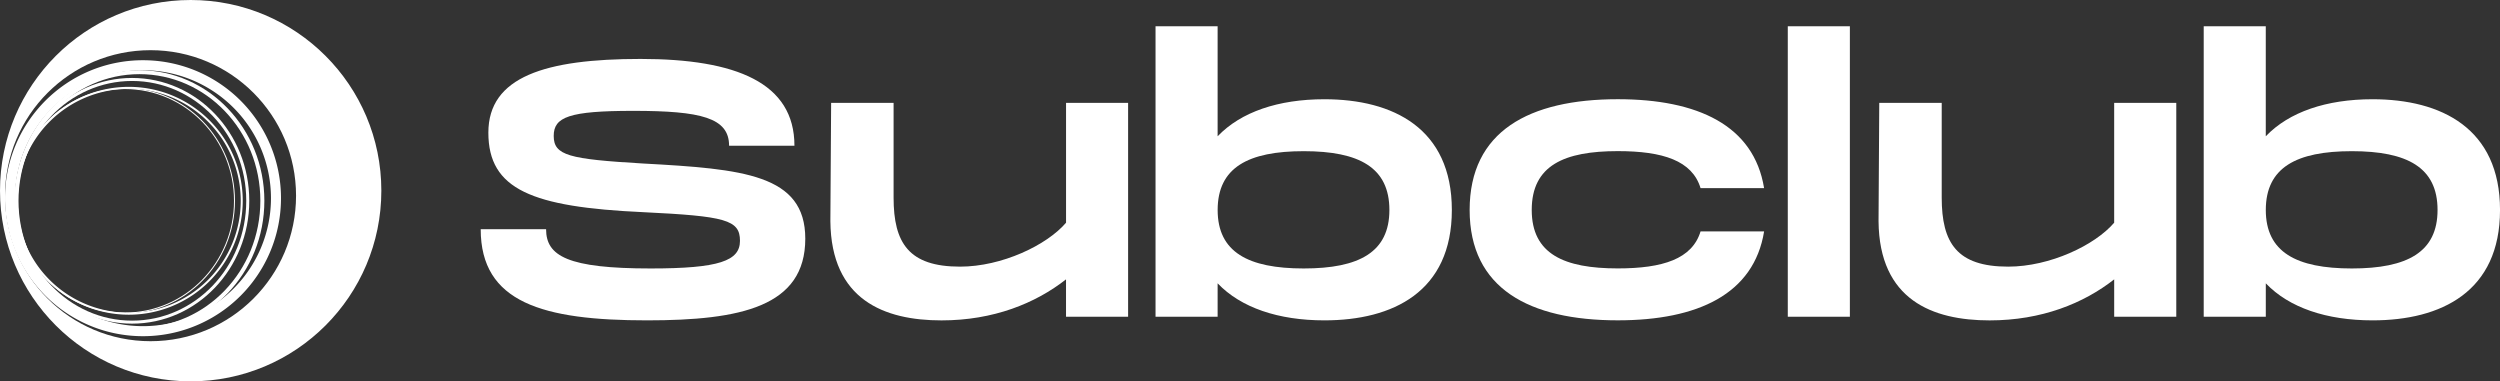
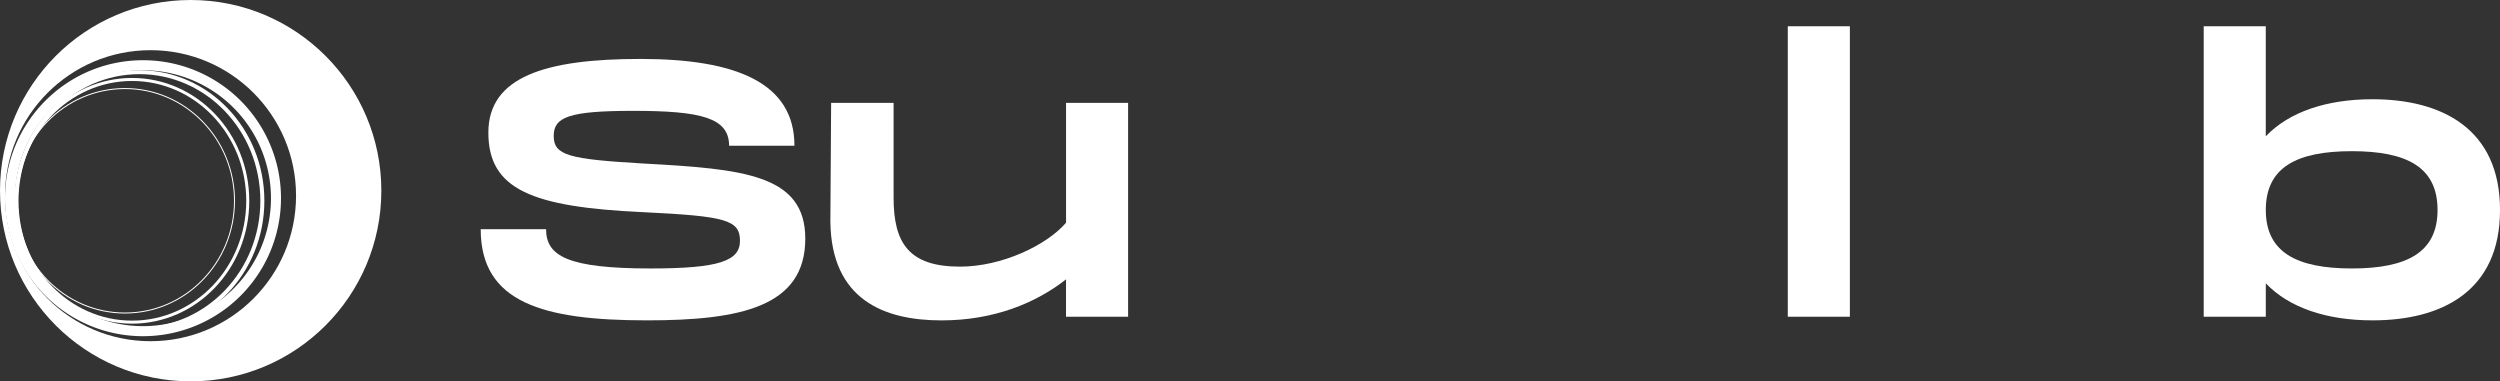
<svg xmlns="http://www.w3.org/2000/svg" viewBox="0 0 3277.88 500">
  <rect x="0" y="0" width="3277.88" height="500" fill="#333333" stroke="none" />
  <defs>
    <style>.cls-1,.cls-2{fill:#fff;}.cls-2{fill-rule:evenodd;}</style>
  </defs>
  <g id="Слой_2" data-name="Слой 2">
    <g id="Слой_1-2" data-name="Слой 1">
      <g id="Text">
        <path class="cls-1" d="M630.28,300.55c0,96.17,81.41,119.49,218,119.49,123.3,0,207.57-18.09,207.57-107.11,0-84.27-81.41-91.41-212.81-98.55C746,208.67,726,203.91,726,178.2c0-24.76,20-32.85,104.26-32.85,89,0,125.68,9.05,125.68,45.7h85.69c0-82.36-76.17-113.78-201.85-113.78-124.73,0-199.47,23.33-199.47,96.65,0,74.74,57.6,97.59,202.8,104.25,108.07,5.24,127.11,10,127.11,37.61C970.19,342,943.06,352,853.08,352,744.53,352,716,335.78,716,300.55Z" />
        <path class="cls-1" d="M1397.75,134.88V292c-25.23,29.52-84.26,57.61-139,57.61-67.13,0-87.12-30.95-87.12-90.46V134.88h-81.89l-1,155.2c1,103.3,70.94,130,145.68,130,68.08,0,123.3-22.37,163.29-53.79v49h81.41V134.88Z" />
-         <path class="cls-1" d="M1736.49,130.12c-60.46,0-109.49,16.66-140,48.56V34.43h-81.41V415.28h81.41v-43.8c30.47,31.9,79.5,48.56,140,48.56,90,0,167.1-37.61,167.1-144.72S1826.47,130.12,1736.49,130.12ZM1709.36,352c-72.84,0-112.83-21.43-112.83-76.65,0-55.7,40-77.13,112.83-77.13s112.35,21.43,112.35,77.13C1821.71,330.54,1782.2,352,1709.36,352Z" />
-         <path class="cls-1" d="M1926.92,275.32C1926.92,378.15,2005,420,2121.16,420c104.73,0,178.53-34.27,191.86-116.63H2229.7c-10.95,36.18-49.51,48.56-108.54,48.56-70,0-112.83-18.57-112.83-76.65,0-58.56,42.85-77.13,112.83-77.13,59,0,97.59,12.38,108.54,48.56H2313c-13.33-82.36-87.13-116.63-191.86-116.63C2005,130.12,1926.92,172,1926.92,275.32Z" />
        <path class="cls-1" d="M2344.06,34.43V415.28h81.41V34.43Z" />
-         <path class="cls-1" d="M2772,134.88V292c-25.23,29.52-84.27,57.61-139,57.61-67.12,0-87.12-30.95-87.12-90.46V134.88H2464l-.95,155.2c.95,103.3,70.93,130,145.67,130,68.08,0,123.31-22.37,163.3-53.79v49h81.41V134.88Z" />
        <path class="cls-1" d="M3110.78,130.12c-60.46,0-109.5,16.66-140,48.56V34.43H2889.4V415.28h81.41v-43.8c30.47,31.9,79.51,48.56,140,48.56,90,0,167.1-37.61,167.1-144.72S3200.75,130.12,3110.78,130.12ZM3083.64,352c-72.84,0-112.83-21.43-112.83-76.65,0-55.7,40-77.13,112.83-77.13S3196,219.62,3196,275.32C3196,330.54,3156.48,352,3083.64,352Z" />
      </g>
      <g id="Logo">
        <path class="cls-2" d="M187.51,427.64A167.77,167.77,0,1,0,19.74,259.88,167.76,167.76,0,0,0,187.51,427.64Zm0,13.16a180.92,180.92,0,0,0,0-361.84C87.59,79,6.58,160,6.58,259.88S87.59,440.8,187.51,440.8Z" />
        <path class="cls-2" d="M182.81,429.23c87.34,0,158.55-74.08,158.55-166s-71.21-166-158.55-166S24.26,171.4,24.26,263.27,95.47,429.23,182.81,429.23Zm0,5.26c90.46,0,163.81-76.65,163.81-171.22S273.27,92.05,182.81,92.05,19,168.71,19,263.27,92.34,434.49,182.81,434.49Z" />
        <path class="cls-2" d="M173.16,420.41c82.51,0,149.71-70.17,149.71-157.13s-67.2-157.12-149.71-157.12S23.44,176.33,23.44,263.28,90.64,420.41,173.16,420.41Zm0,3.95c84.86,0,153.67-72.13,153.67-161.08S258,102.21,173.16,102.21,19.5,174.33,19.5,263.28,88.29,424.36,173.16,424.36Z" />
-         <path class="cls-2" d="M168.87,410A146.75,146.75,0,1,0,22.13,263.26,146.73,146.73,0,0,0,168.87,410Zm0,2.63A149.38,149.38,0,1,0,19.5,263.26,149.38,149.38,0,0,0,168.87,412.63Z" />
        <path class="cls-2" d="M163.8,409.77c78.94,0,143-65.56,143-146.5s-64-146.5-143-146.5-143,65.56-143,146.5S84.85,409.77,163.8,409.77Zm0,1.31c79.69,0,144.3-66.17,144.3-147.81S243.49,115.45,163.8,115.45,19.5,181.63,19.5,263.26,84.1,411.08,163.8,411.08Z" />
        <path class="cls-2" d="M250,500c138.08,0,250-111.93,250-250S388.08,0,250,0,0,111.93,0,250,111.93,500,250,500Zm-52.63-52.63c105.37,0,190.8-85.41,190.8-190.78S302.76,65.8,197.37,65.8,6.58,151.21,6.58,256.58,92,447.37,197.37,447.37Z" />
      </g>
    </g>
  </g>
</svg>